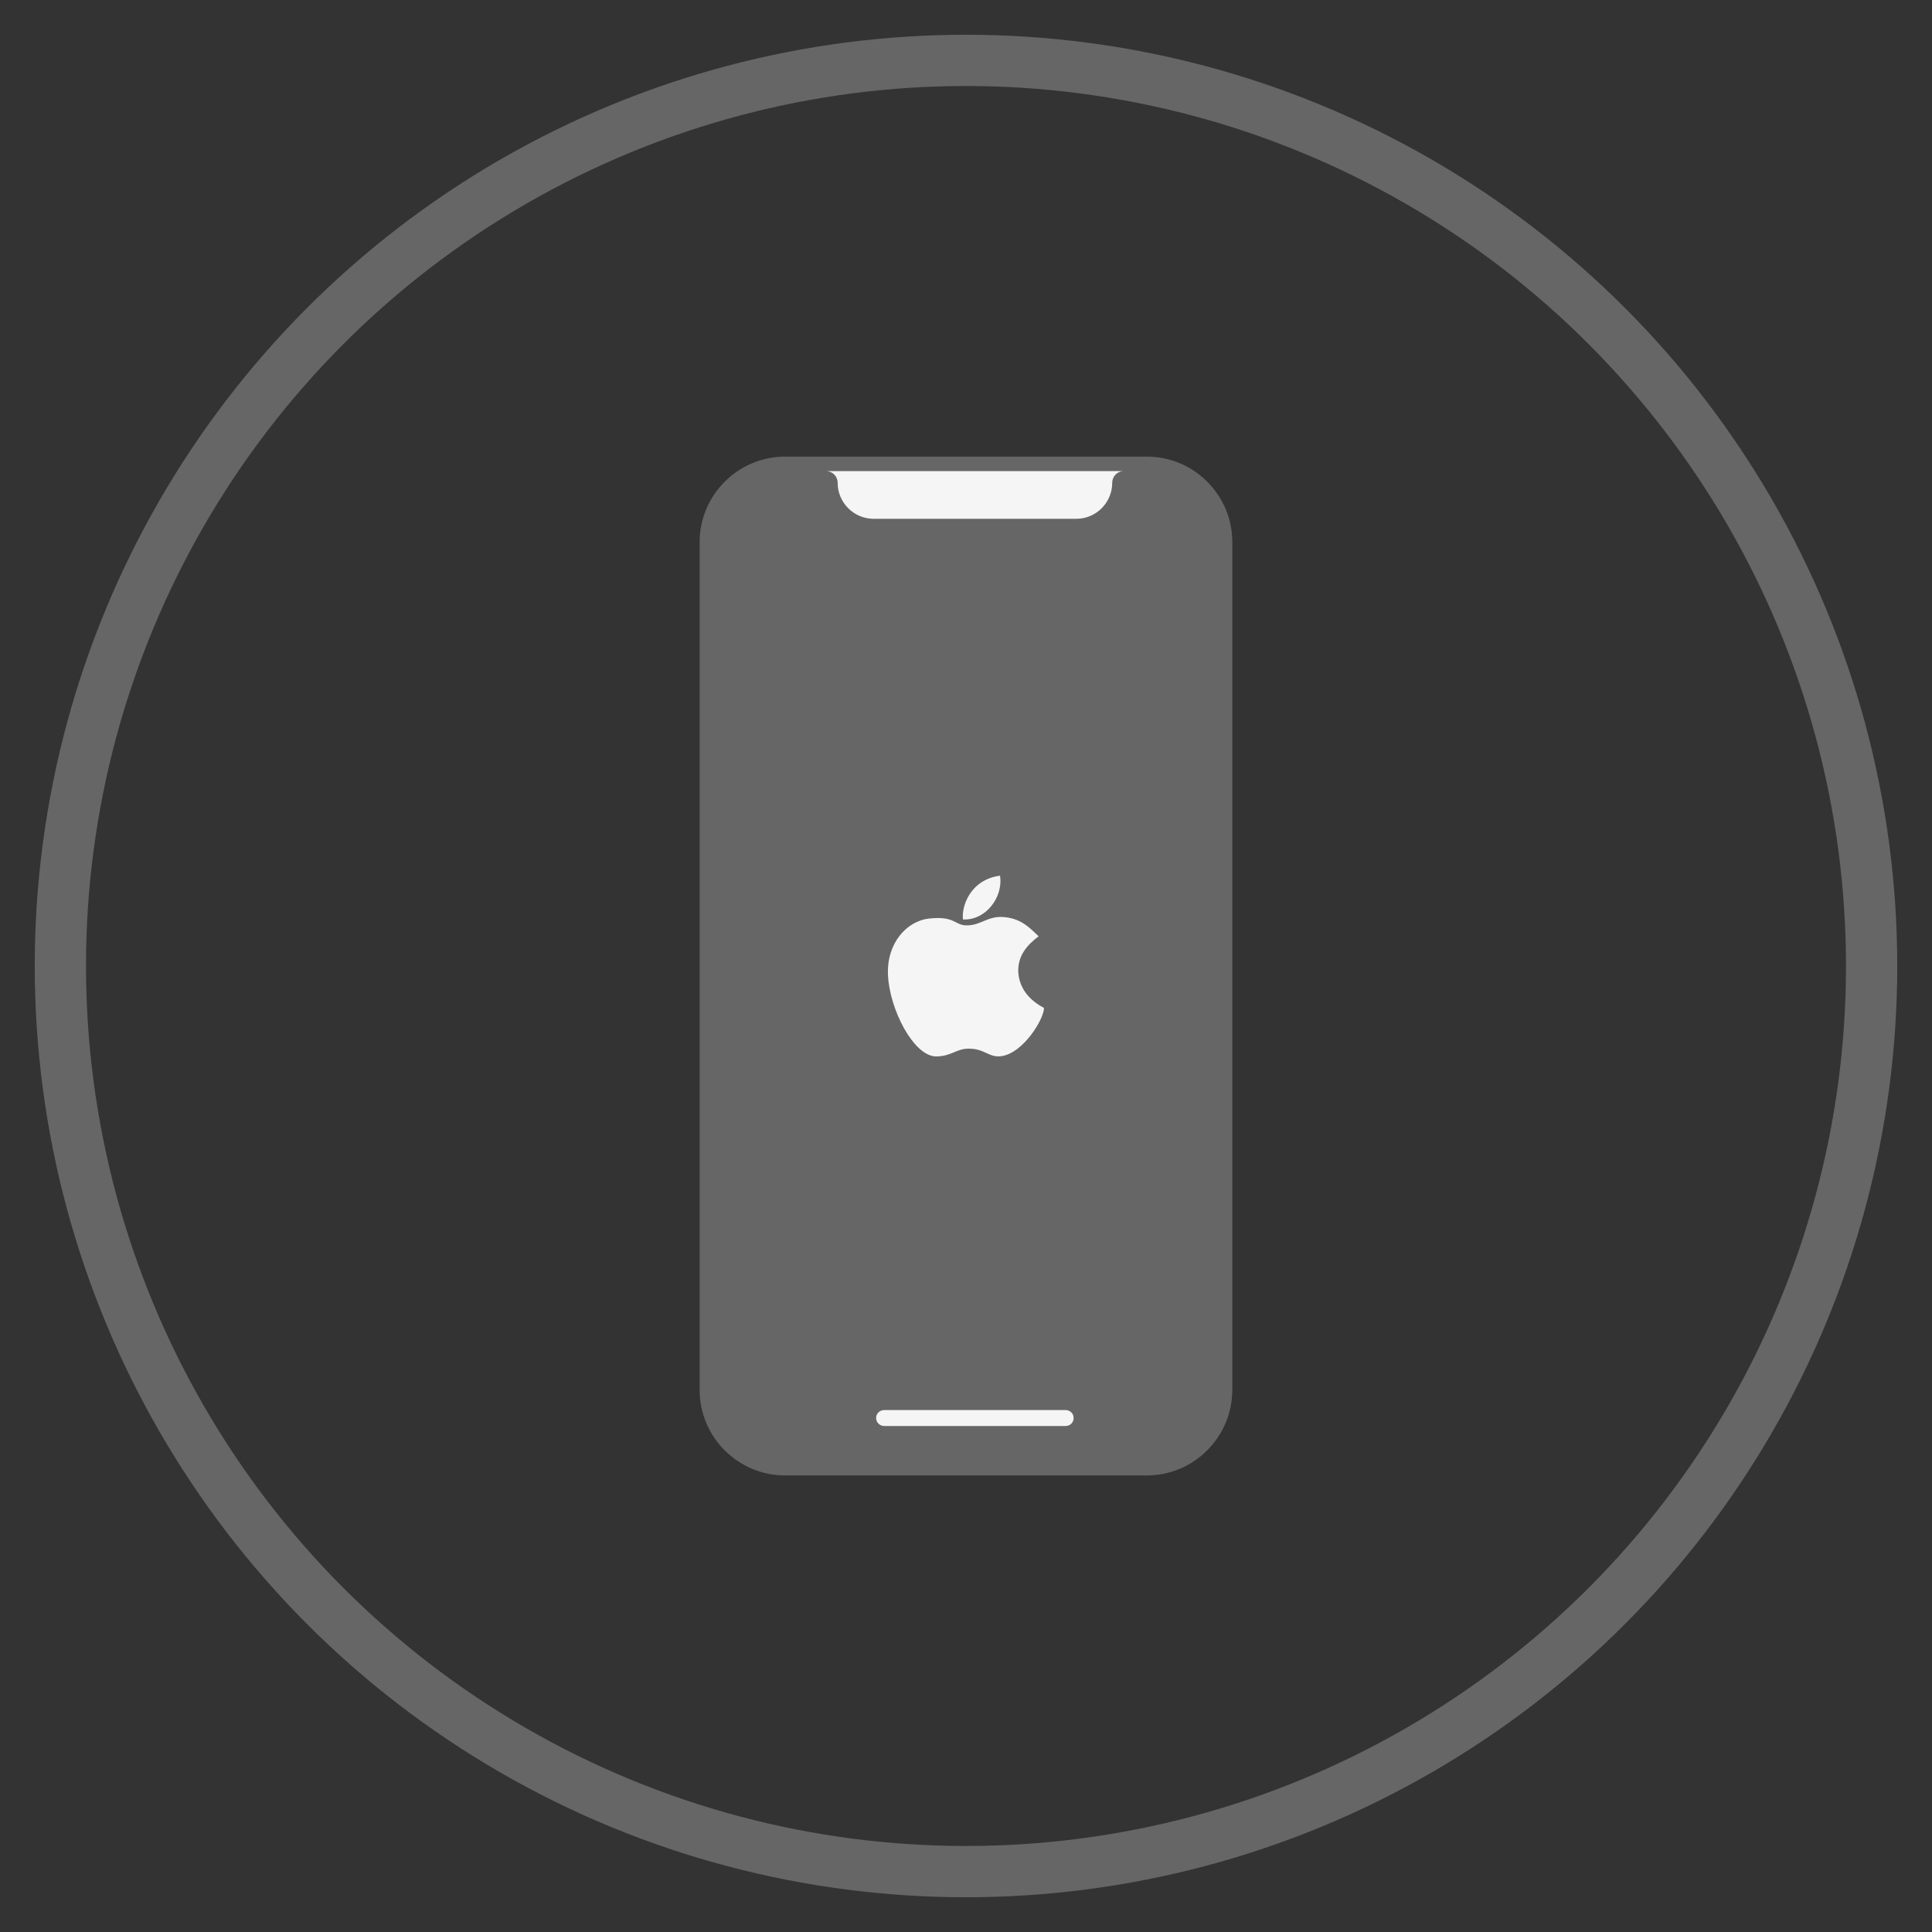
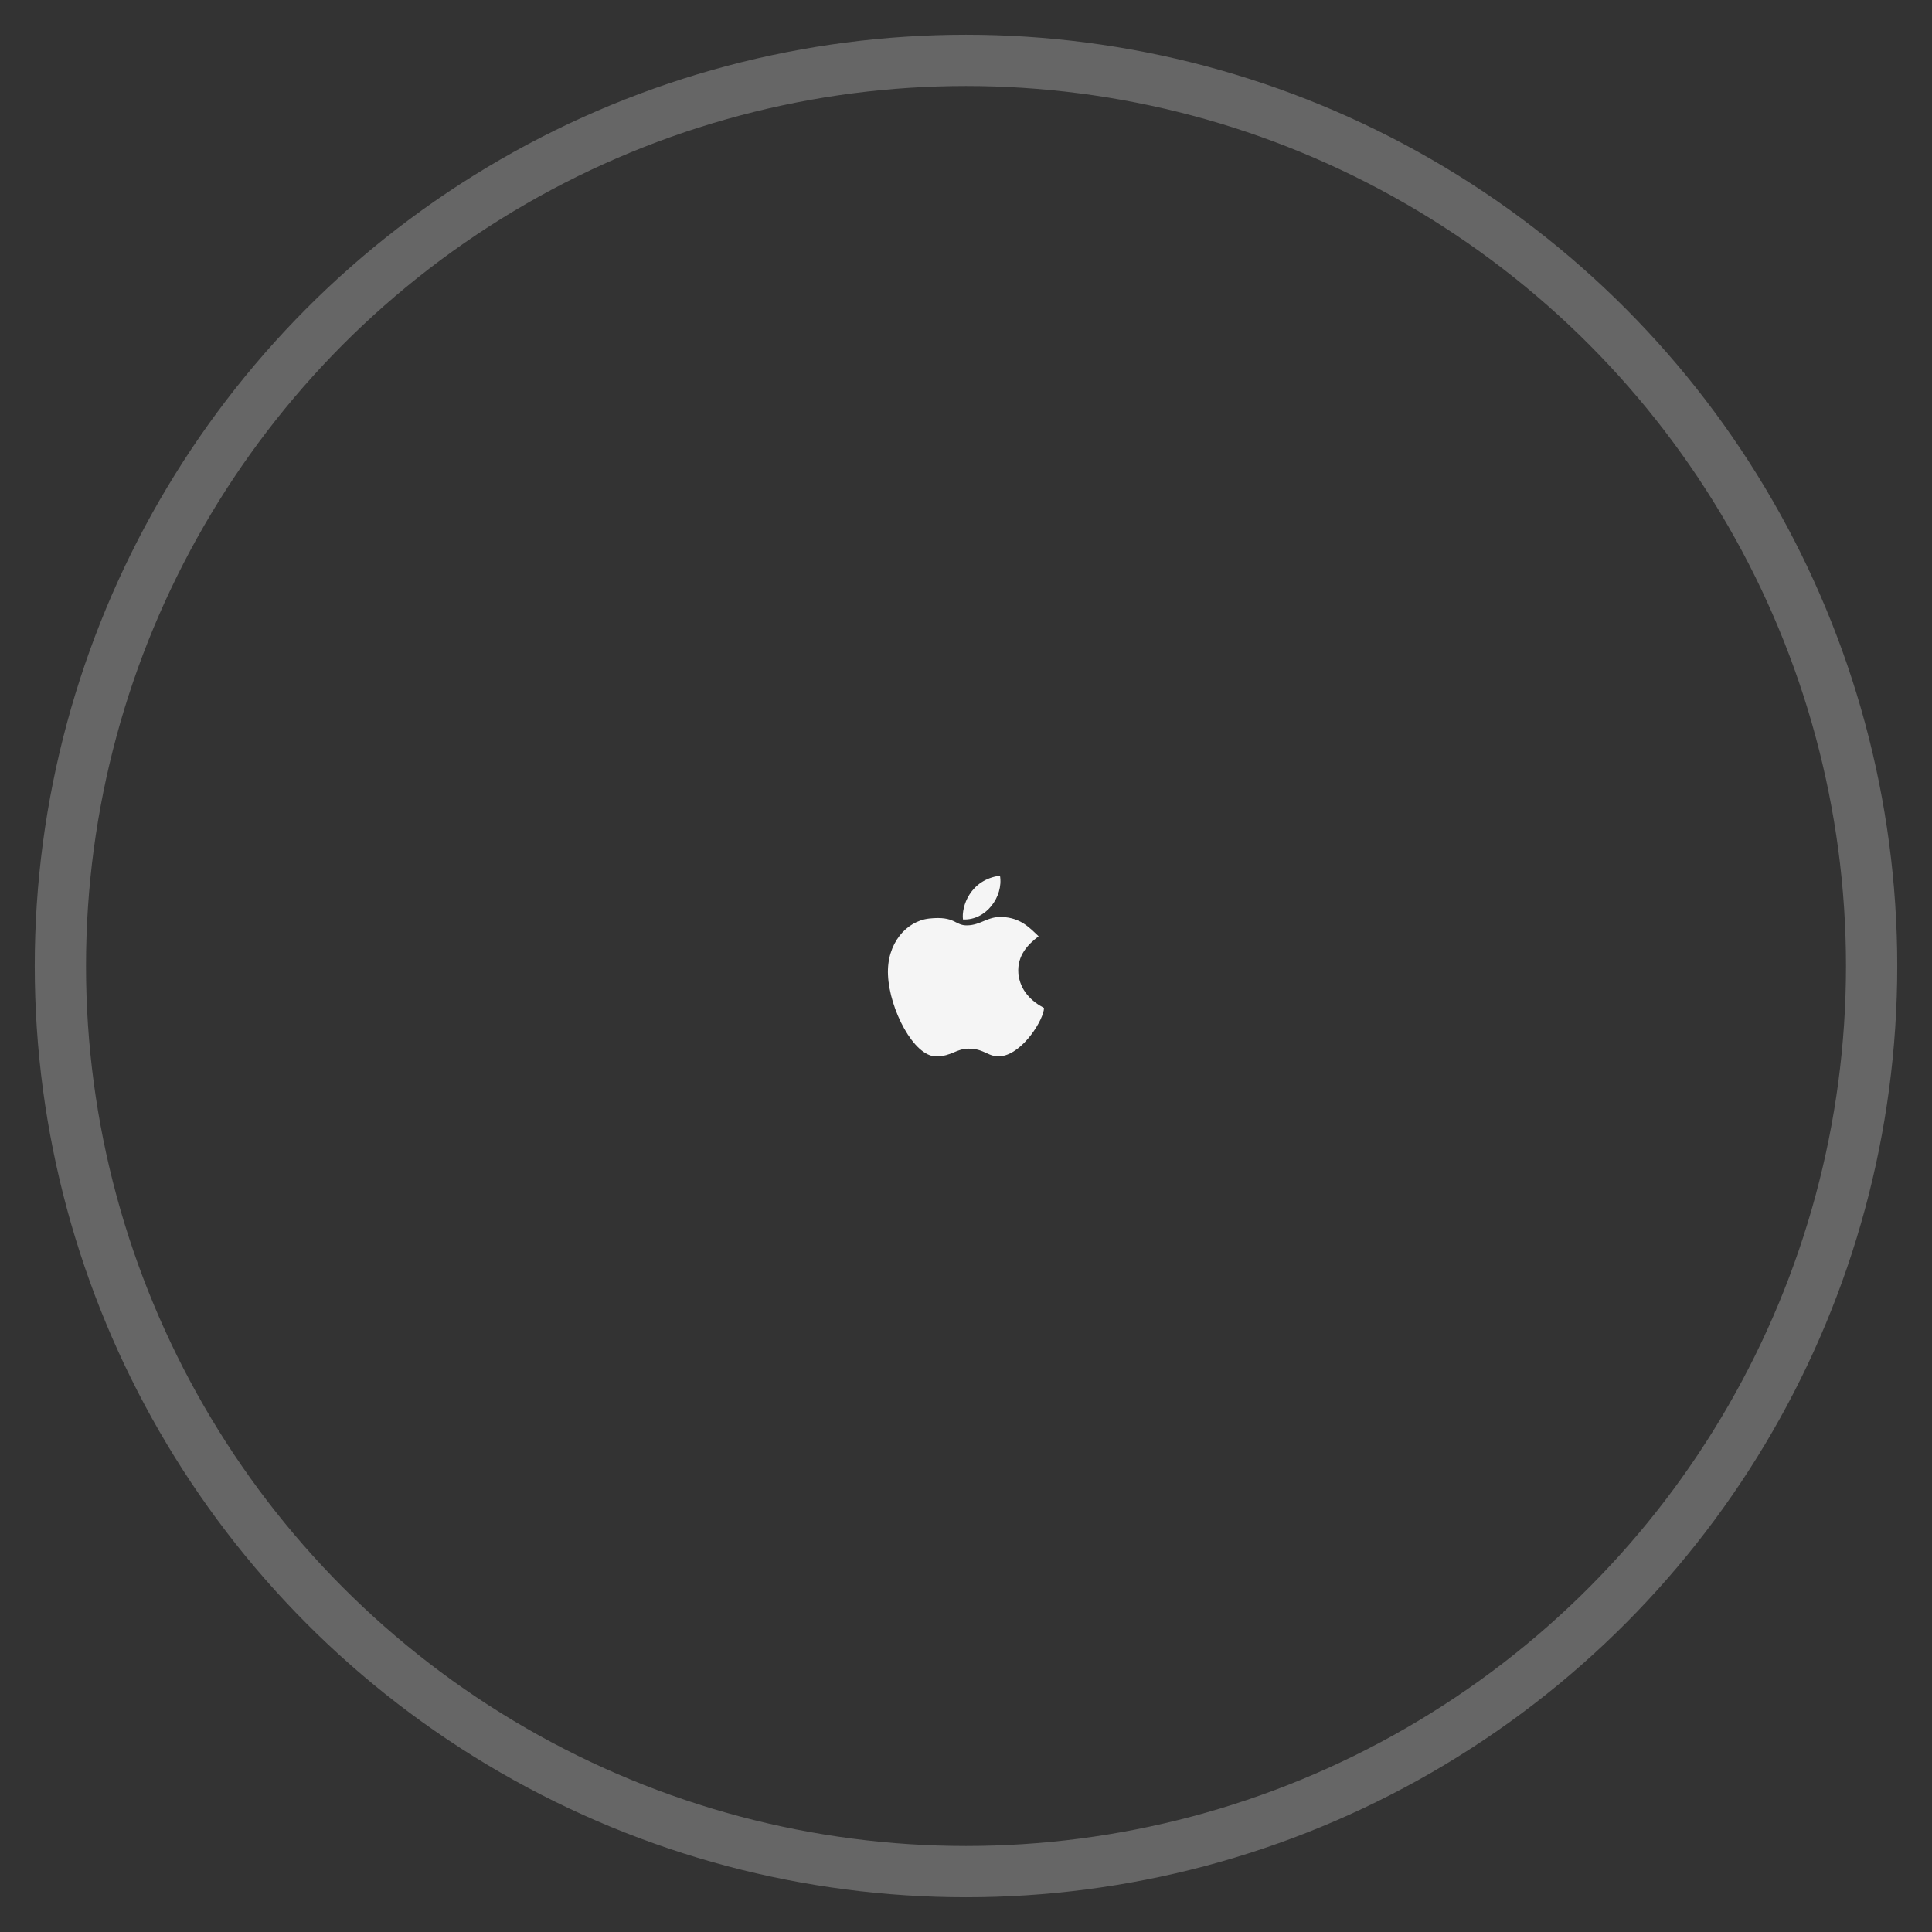
<svg xmlns="http://www.w3.org/2000/svg" version="1.1" id="图层_1" x="0px" y="0px" width="32px" height="32px" viewBox="0 0 32 32" enable-background="new 0 0 32 32" xml:space="preserve">
  <rect x="0" y="0" width="32" height="32" fill="#333333" stroke="none" />
  <g>
    <g>
-       <path fill="#666666" d="M18.994,24.438h-5.99c-0.78,0-1.416-0.636-1.416-1.416V8.979c0-0.78,0.636-1.416,1.416-1.416h5.992    c0.779,0,1.415,0.636,1.415,1.416v14.043C20.409,23.802,19.775,24.438,18.994,24.438L18.994,24.438z" />
      <path fill="#F5F5F5" d="M16.867,16.119c-0.021-0.295,0.162-0.48,0.336-0.611c-0.163-0.156-0.305-0.305-0.604-0.32    c-0.242-0.011-0.353,0.135-0.578,0.139c-0.21,0.006-0.193-0.16-0.631-0.113c-0.377,0.041-0.708,0.414-0.682,0.938    c0.025,0.564,0.425,1.346,0.799,1.346c0.262-0.005,0.326-0.129,0.54-0.129c0.267,0,0.331,0.154,0.541,0.124    c0.362-0.051,0.704-0.616,0.704-0.798C17.094,16.59,16.894,16.414,16.867,16.119 M16.563,14.504    c-0.498,0.066-0.641,0.518-0.613,0.725C16.332,15.249,16.621,14.851,16.563,14.504" />
      <path fill="#666666" d="M13.004,7.803" />
-       <path fill="#F5F5F5" d="M17.65,23.619h-3.006c-0.072,0-0.133-0.059-0.133-0.133c0-0.071,0.059-0.131,0.133-0.131h3.006    c0.072,0,0.133,0.057,0.133,0.131S17.725,23.619,17.65,23.619L17.65,23.619z M18.613,7.803c-0.106,0-0.191,0.086-0.191,0.193    c0,0.328-0.266,0.597-0.596,0.597h-3.355c-0.328,0-0.597-0.267-0.597-0.597c0-0.107-0.086-0.193-0.192-0.193H18.613z     M18.613,7.803" />
    </g>
    <circle fill="none" stroke="#666666" stroke-width="0.849" stroke-miterlimit="10" cx="16" cy="16" r="15" />
  </g>
</svg>